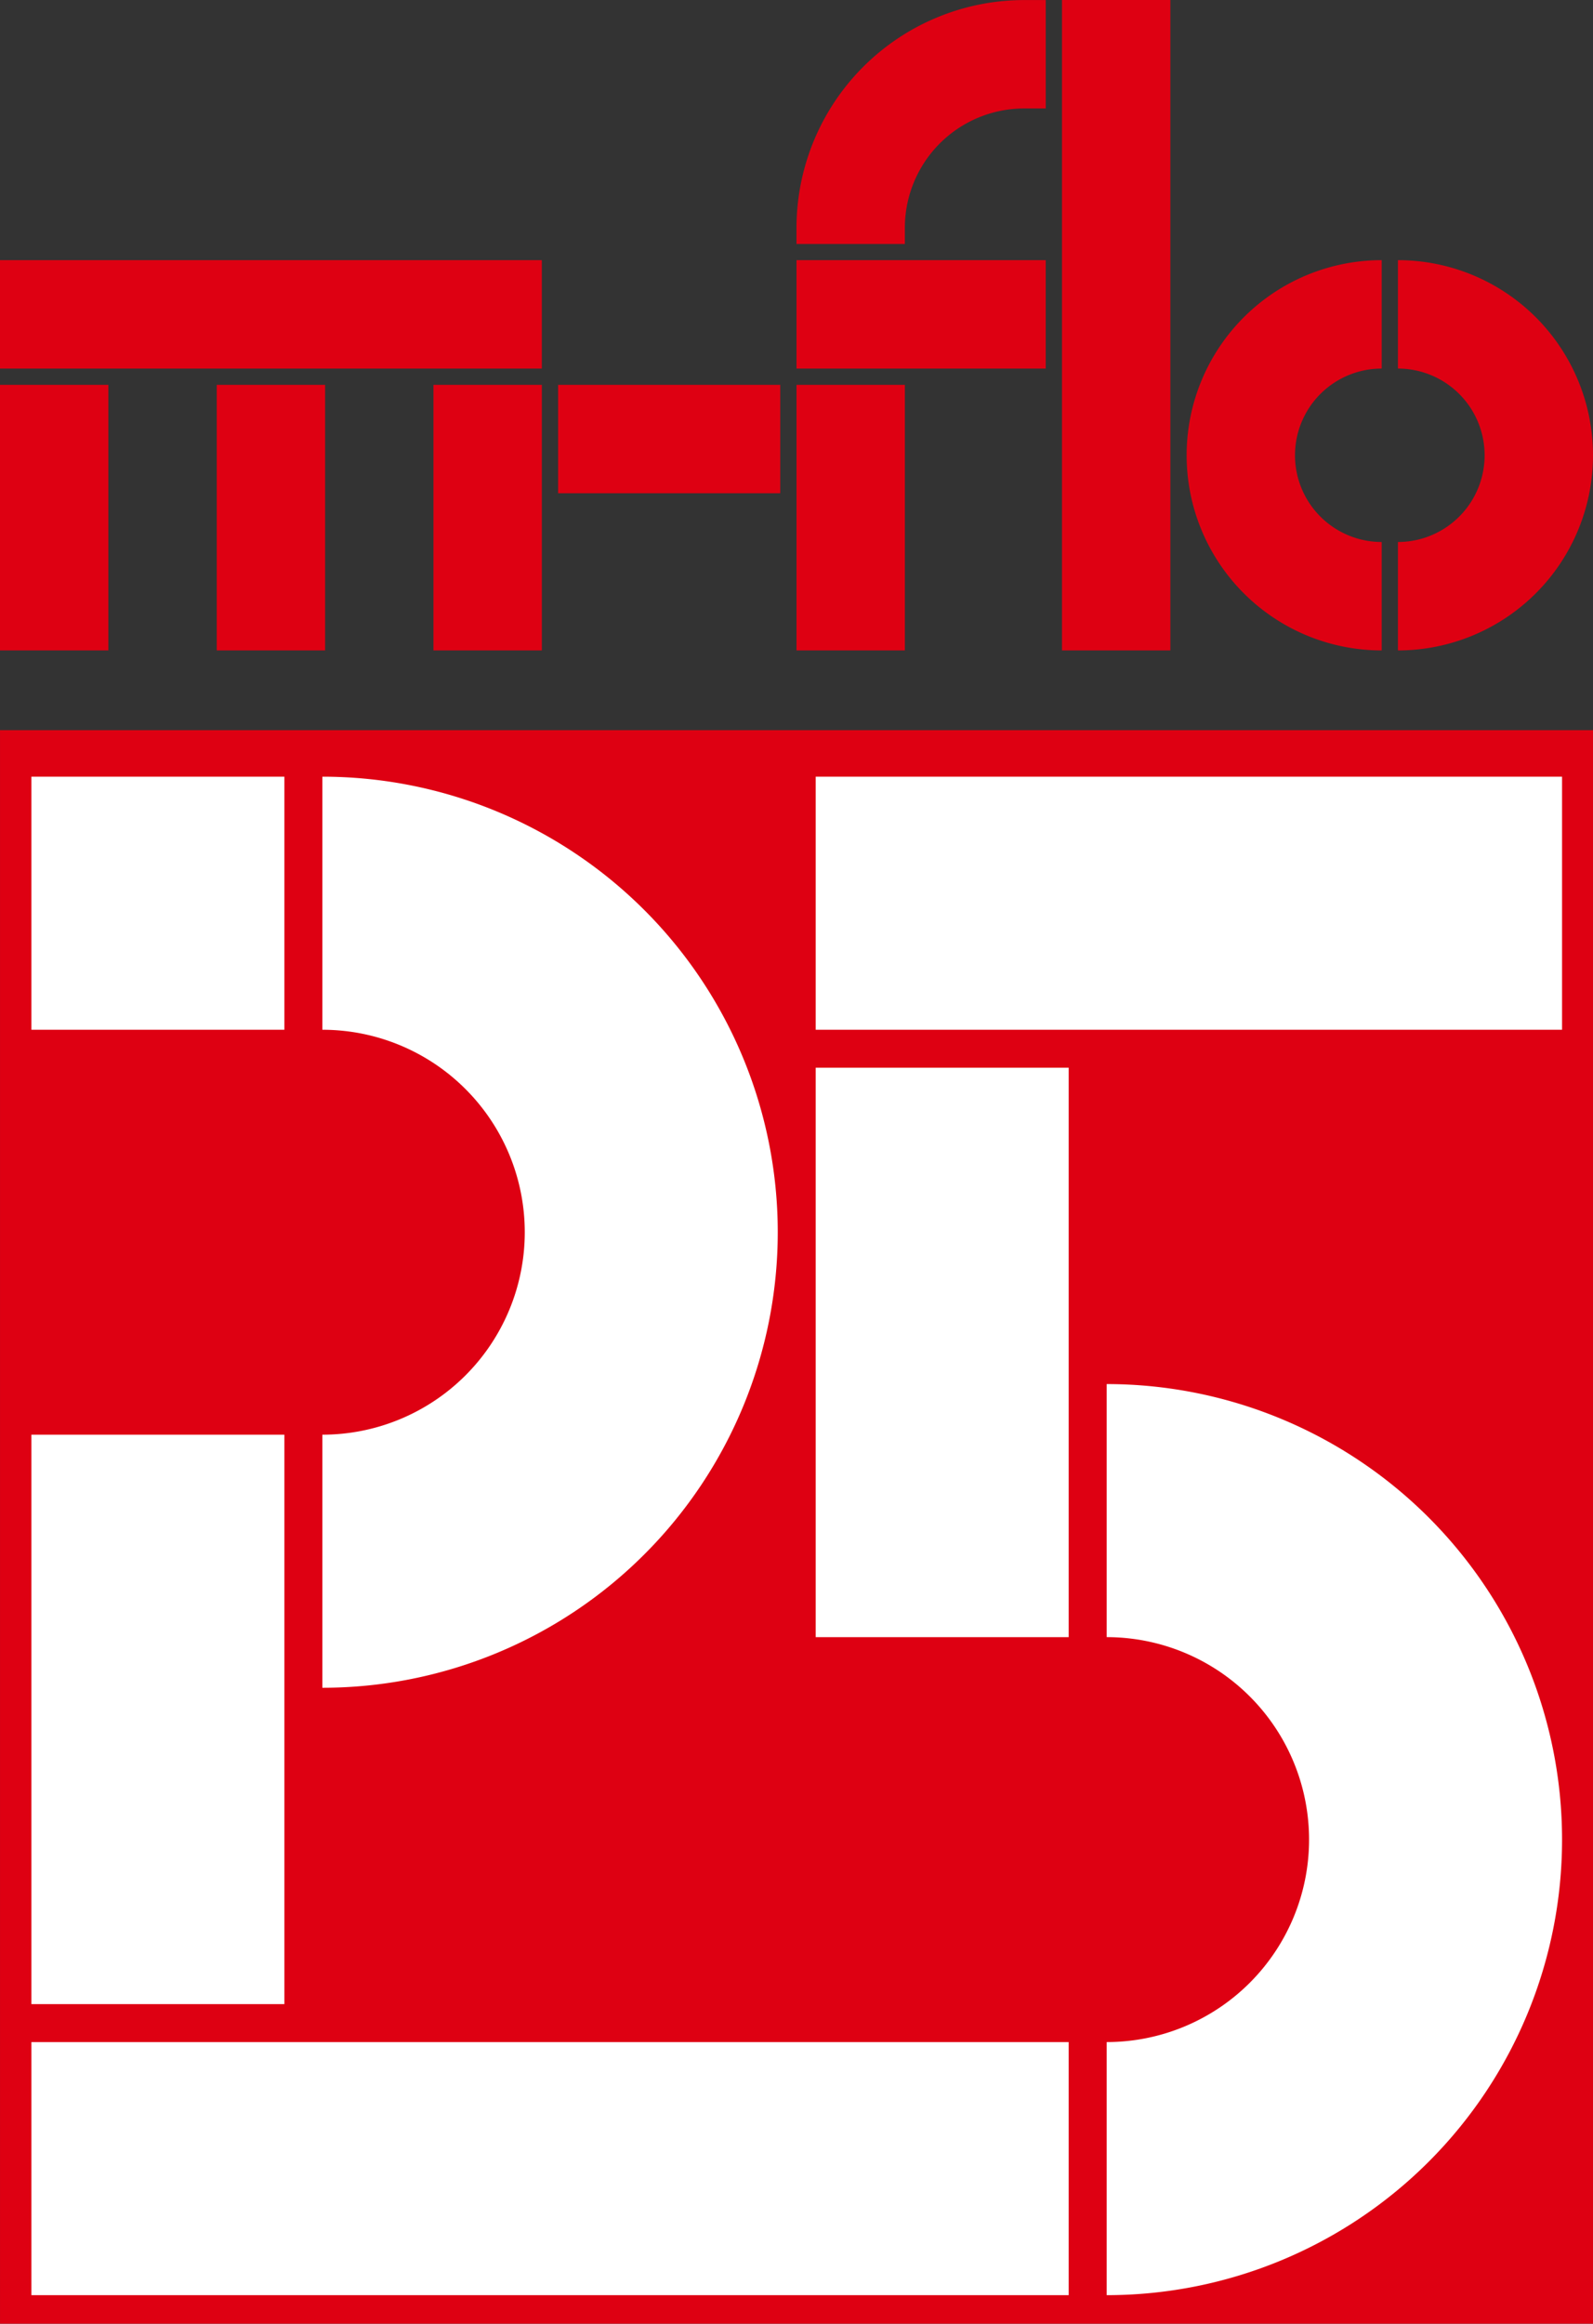
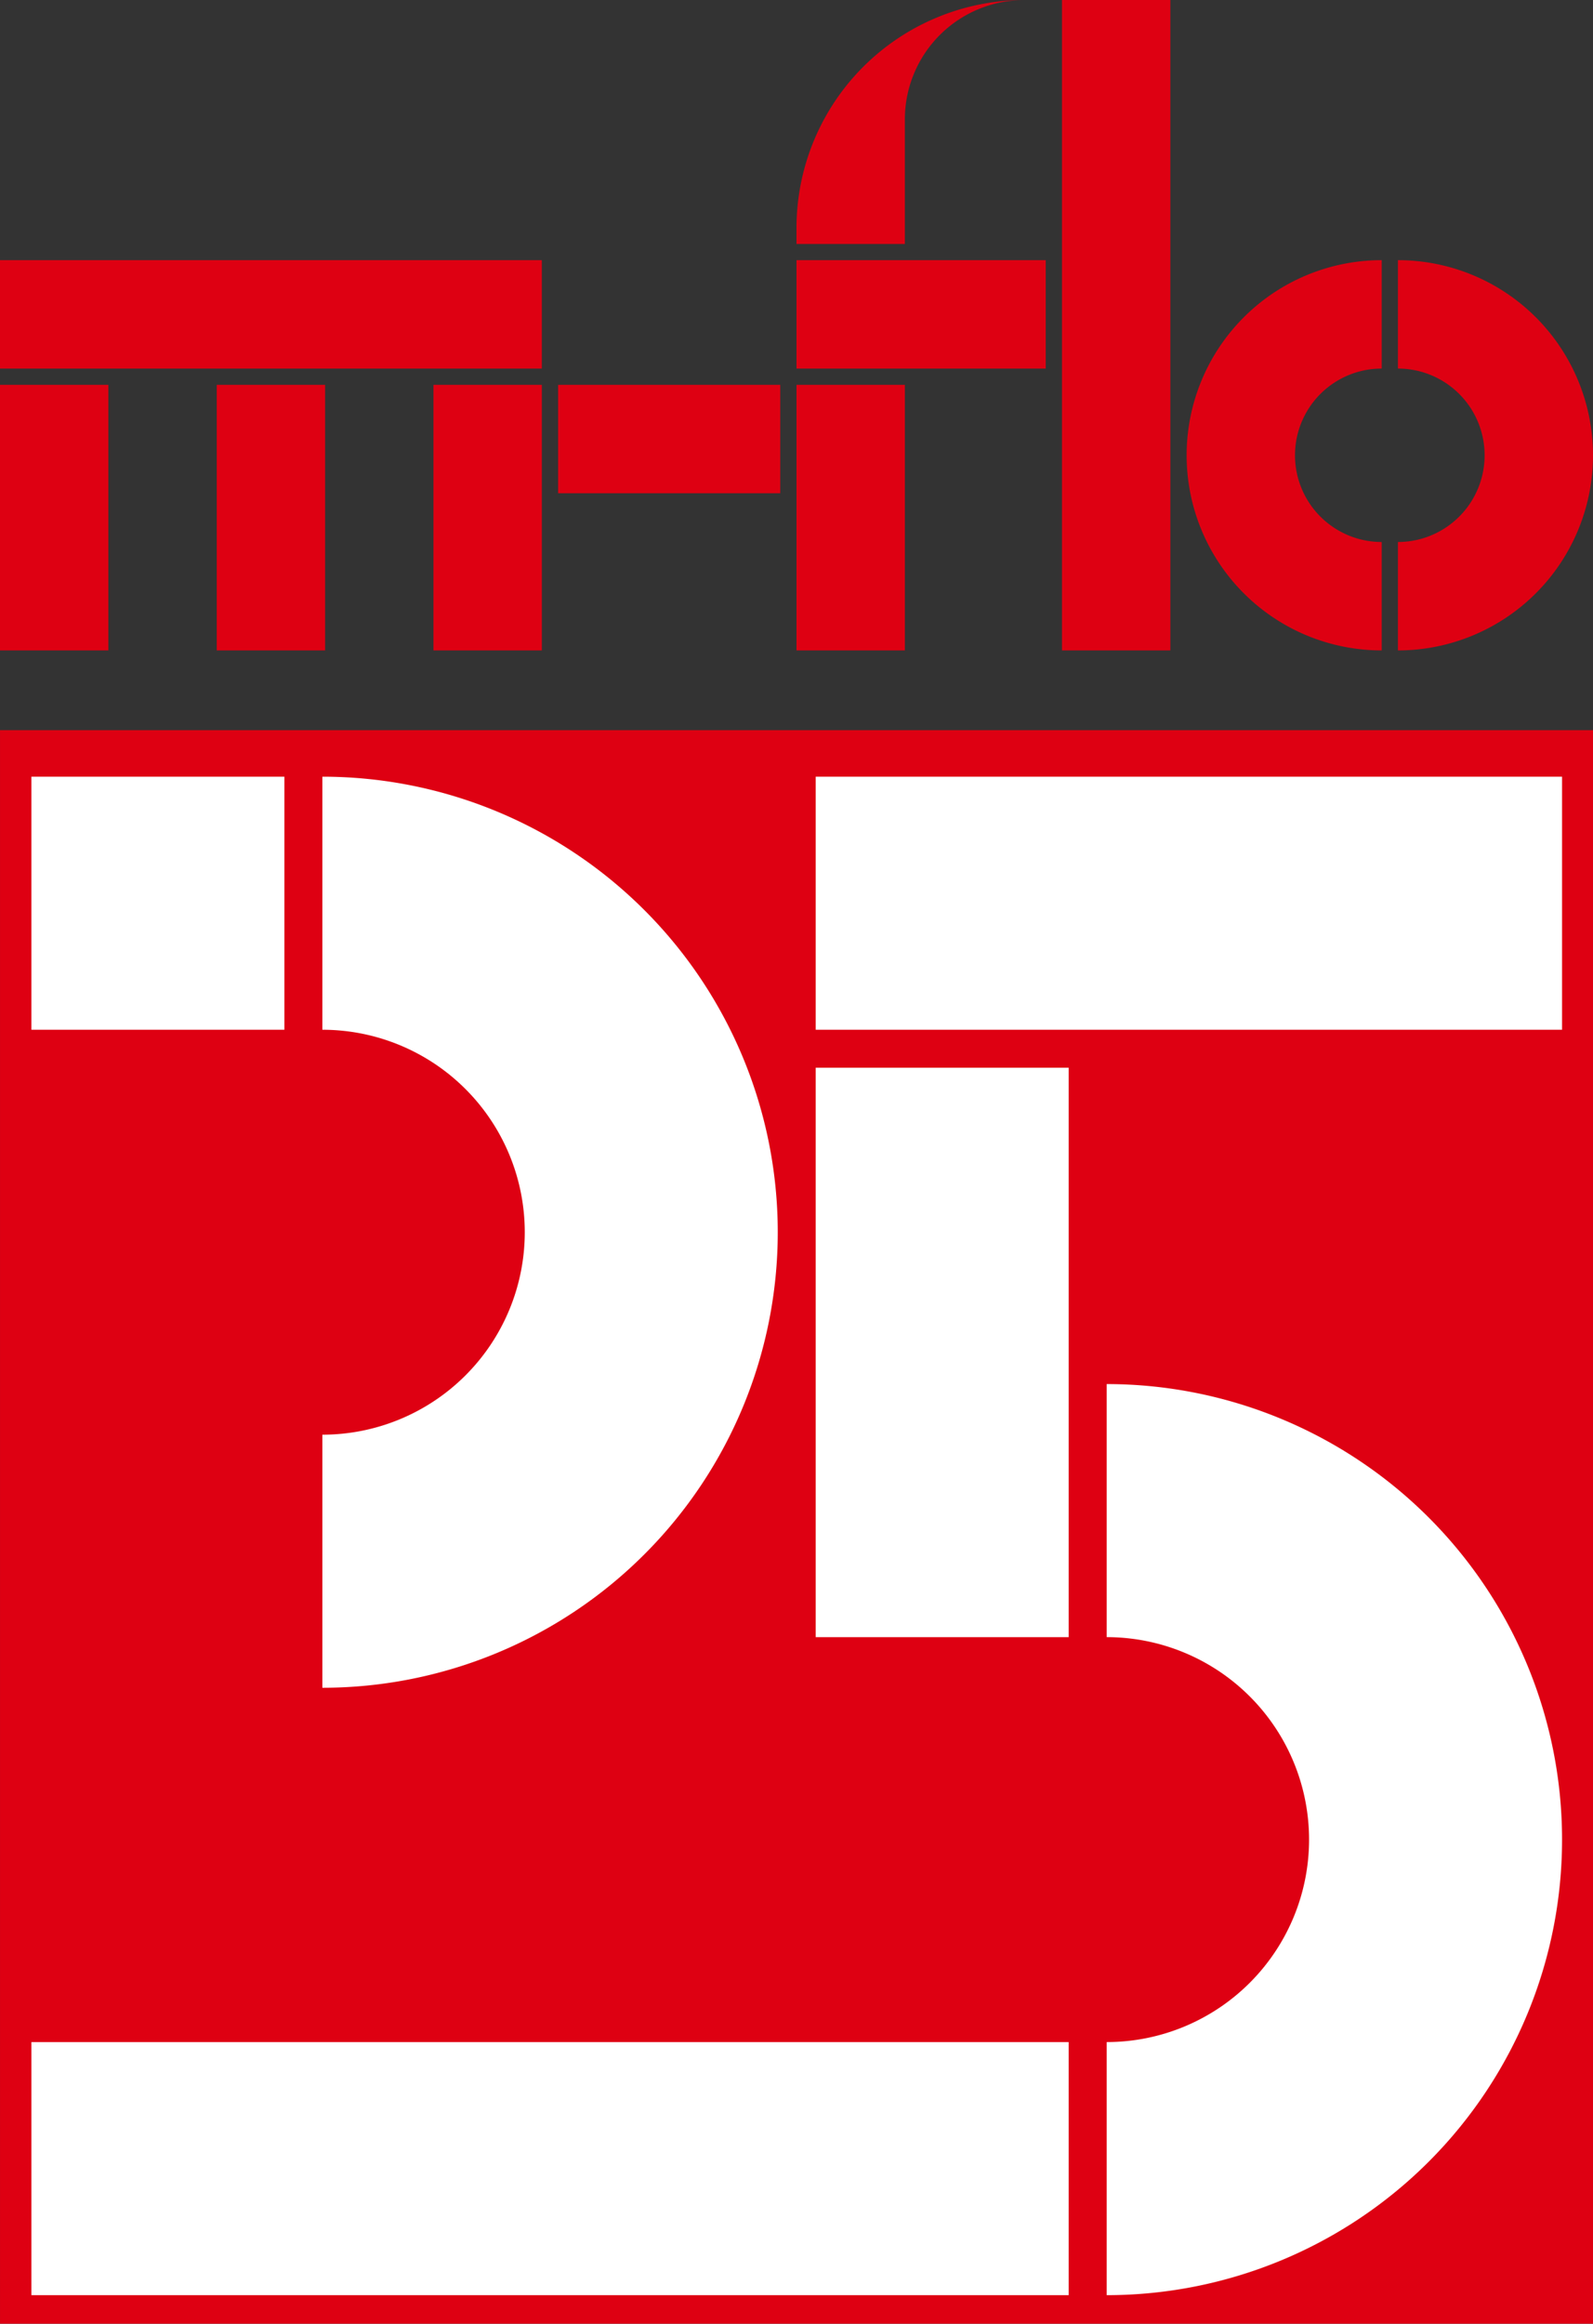
<svg xmlns="http://www.w3.org/2000/svg" id="logo2" width="86.627" height="126.32" viewBox="0 0 86.627 126.32">
  <rect x="0" y="0" width="86.627" height="126.32" fill="#333333" stroke="none" />
  <rect id="長方形_5068" data-name="長方形 5068" width="5.893" height="14.438" transform="translate(0 20.92)" fill="#de0012" />
  <rect id="長方形_5069" data-name="長方形 5069" width="5.893" height="14.438" transform="translate(11.787 20.92)" fill="#de0012" />
  <rect id="長方形_5070" data-name="長方形 5070" width="5.893" height="14.438" transform="translate(23.572 20.92)" fill="#de0012" />
  <rect id="長方形_5071" data-name="長方形 5071" width="5.893" height="14.438" transform="translate(43.314 20.92)" fill="#de0012" />
  <rect id="長方形_5072" data-name="長方形 5072" width="5.893" height="35.358" transform="translate(57.751)" fill="#de0012" />
  <rect id="長方形_5073" data-name="長方形 5073" width="29.464" height="5.893" transform="translate(0 14.143)" fill="#de0012" />
  <rect id="長方形_5074" data-name="長方形 5074" width="13.553" height="5.893" transform="translate(43.314 14.143)" fill="#de0012" />
  <rect id="長方形_5075" data-name="長方形 5075" width="12.081" height="5.893" transform="translate(30.349 20.92)" fill="#de0012" />
  <path id="パス_28388" data-name="パス 28388" d="M102.469,137.3a10.607,10.607,0,0,1,0-21.215v5.893a4.714,4.714,0,1,0,0,9.428Z" transform="translate(-27.333 -101.942)" fill="#de0012" />
  <path id="パス_28389" data-name="パス 28389" d="M101.162,137.3a10.607,10.607,0,0,0,0-21.215v5.893a4.714,4.714,0,1,1,0,9.428Z" transform="translate(-25.143 -101.942)" fill="#de0012" />
-   <path id="パス_28390" data-name="パス 28390" d="M80.583,117.9H74.69v-.883a12.391,12.391,0,0,1,12.376-12.376h1.179v5.893H87.066a6.49,6.49,0,0,0-6.483,6.483Z" transform="translate(-31.377 -104.638)" fill="#de0012" />
+   <path id="パス_28390" data-name="パス 28390" d="M80.583,117.9H74.69v-.883a12.391,12.391,0,0,1,12.376-12.376h1.179H87.066a6.49,6.49,0,0,0-6.483,6.483Z" transform="translate(-31.377 -104.638)" fill="#de0012" />
  <rect id="長方形_5076" data-name="長方形 5076" width="86.626" height="86.626" transform="translate(0.001 39.694)" fill="#de0012" />
  <rect id="長方形_5077" data-name="長方形 5077" width="56.407" height="13.757" transform="translate(1.708 111.012)" fill="#fff" />
  <rect id="長方形_5078" data-name="長方形 5078" width="40.586" height="13.757" transform="translate(44.358 42.222)" fill="#fff" />
  <rect id="長方形_5079" data-name="長方形 5079" width="13.757" height="13.757" transform="translate(1.708 42.222)" fill="#fff" />
-   <rect id="長方形_5080" data-name="長方形 5080" width="13.757" height="30.956" transform="translate(1.708 77.992)" fill="#fff" />
  <path id="パス_28391" data-name="パス 28391" d="M53.822,188.34a24.764,24.764,0,1,0,0-49.528v13.757a11.006,11.006,0,1,1,0,22.013Z" transform="translate(-36.292 -96.59)" fill="#fff" />
  <rect id="長方形_5081" data-name="長方形 5081" width="13.757" height="30.956" transform="translate(44.358 58.043)" fill="#fff" />
  <path id="パス_28392" data-name="パス 28392" d="M88.342,165.537a24.764,24.764,0,1,1,0,49.528V201.307a11.006,11.006,0,1,0,0-22.013Z" transform="translate(-28.162 -90.296)" fill="#fff" />
</svg>